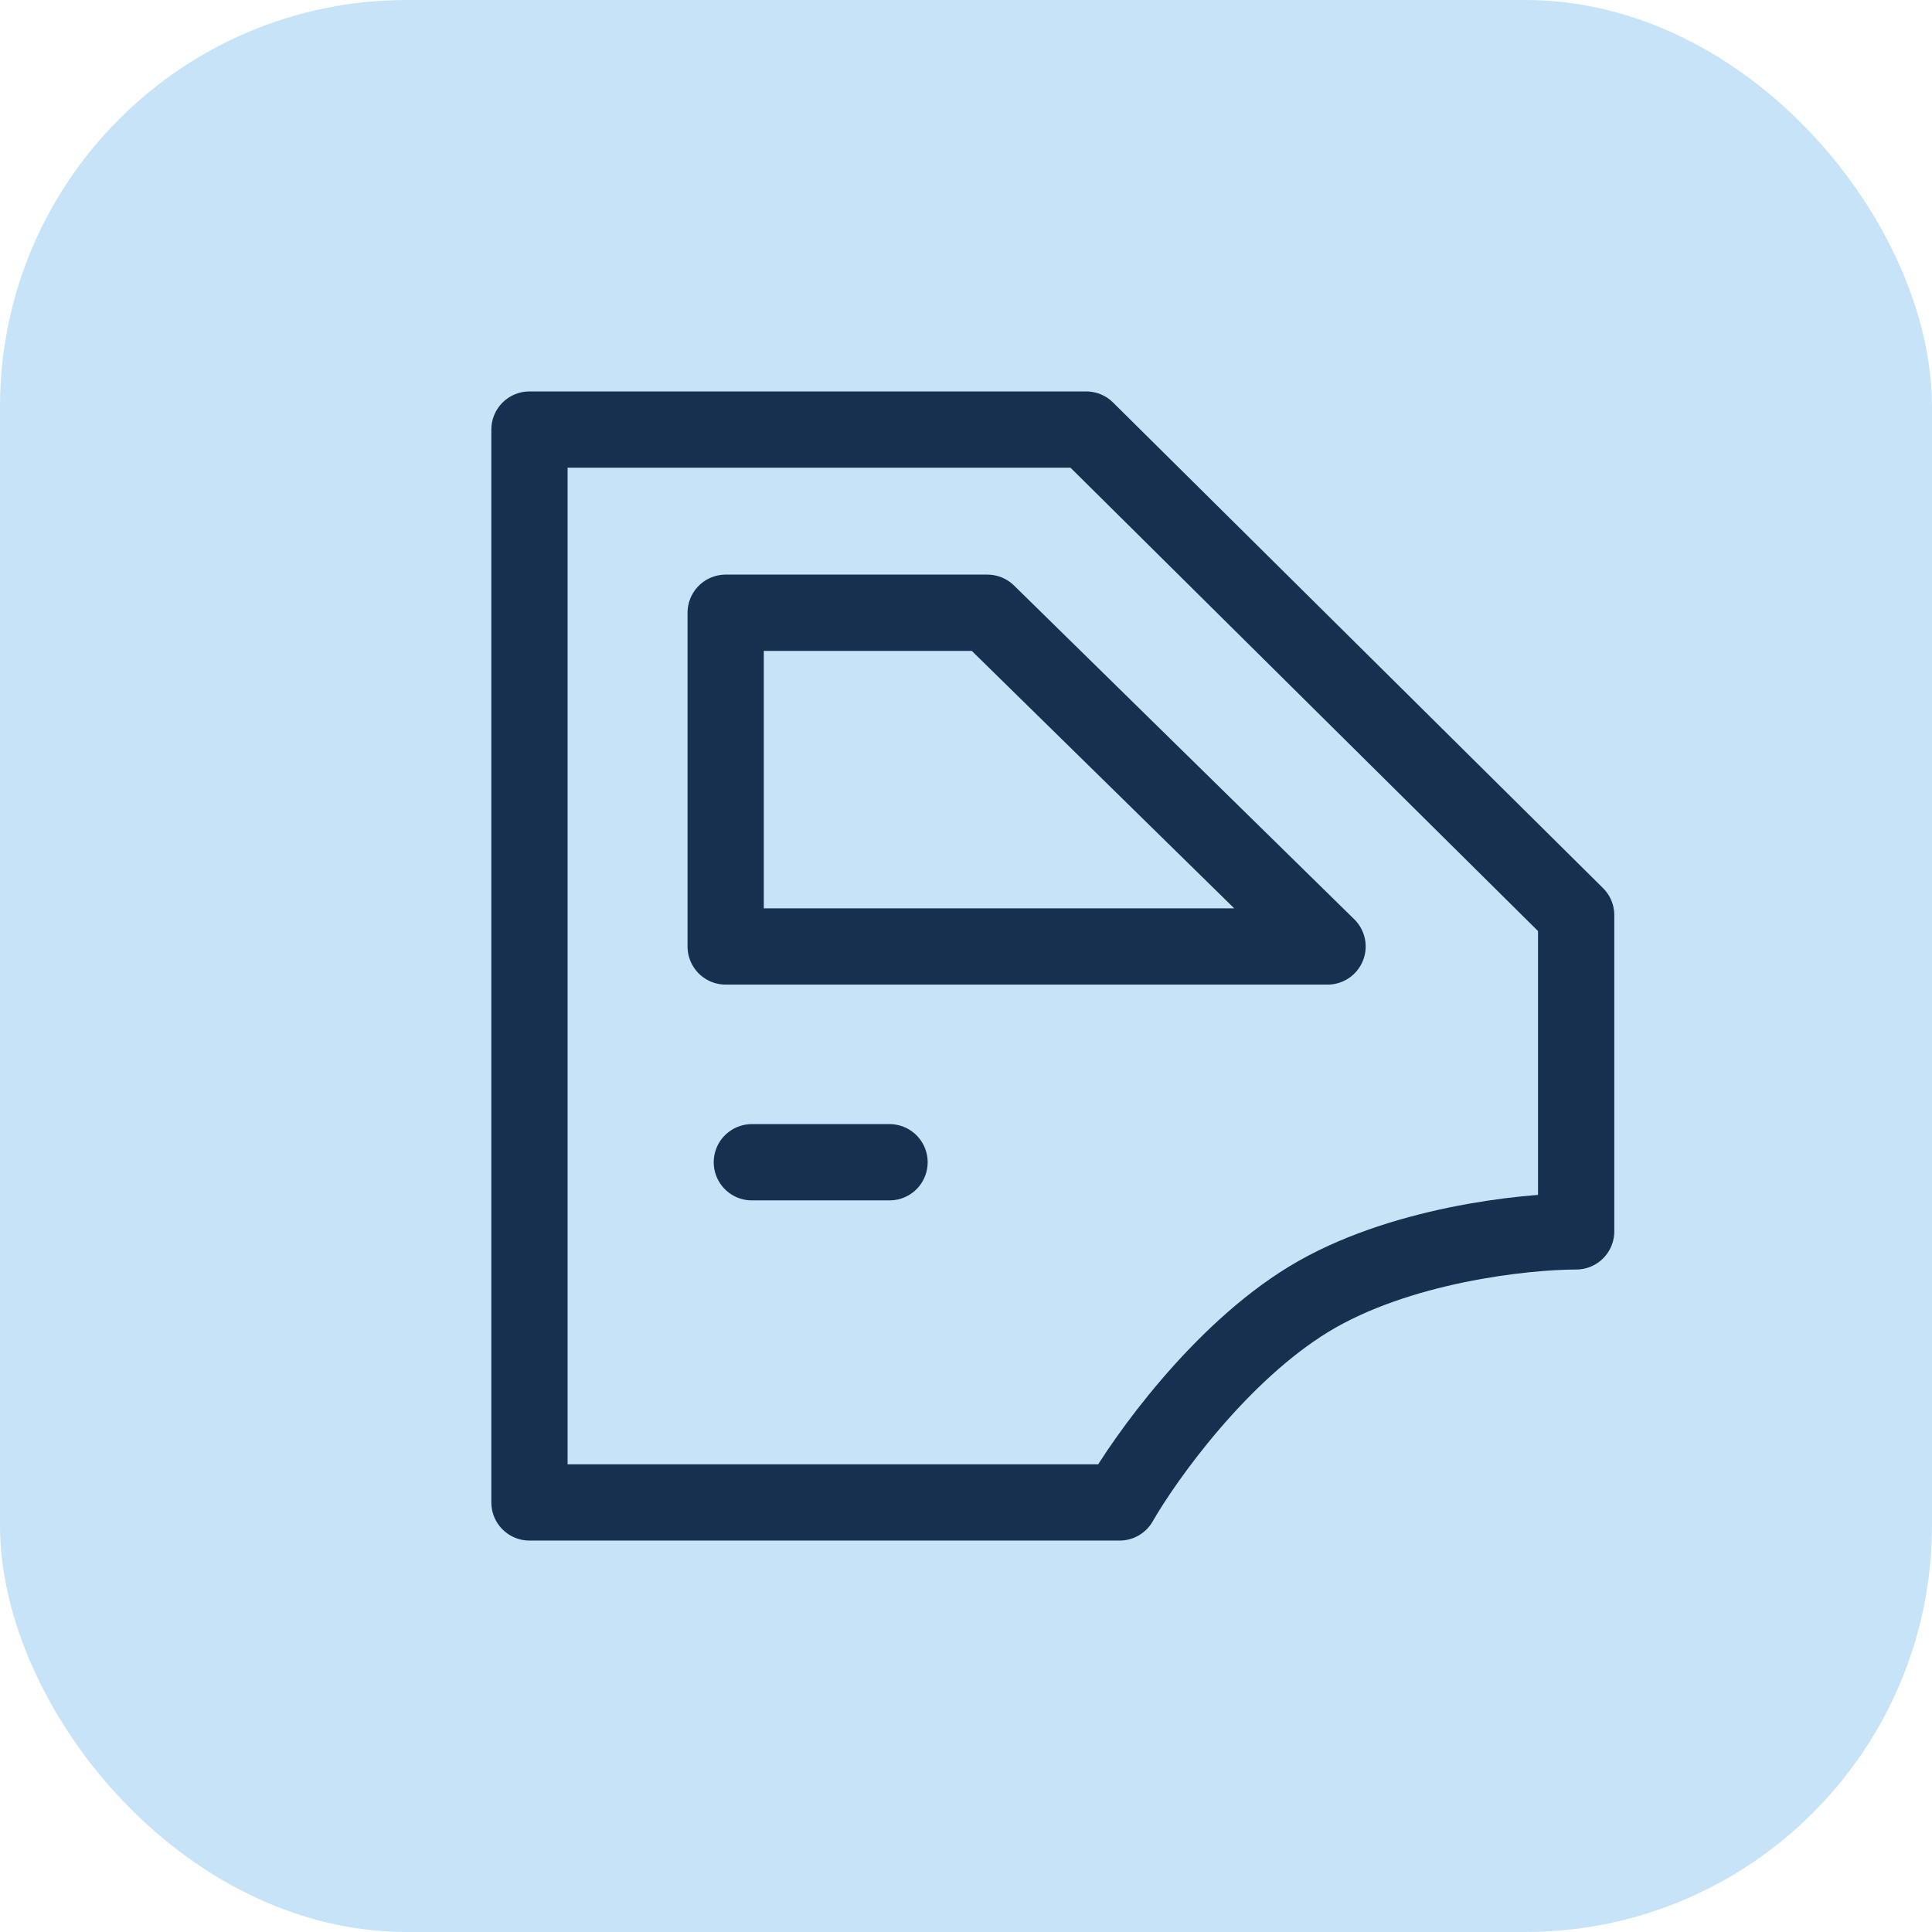
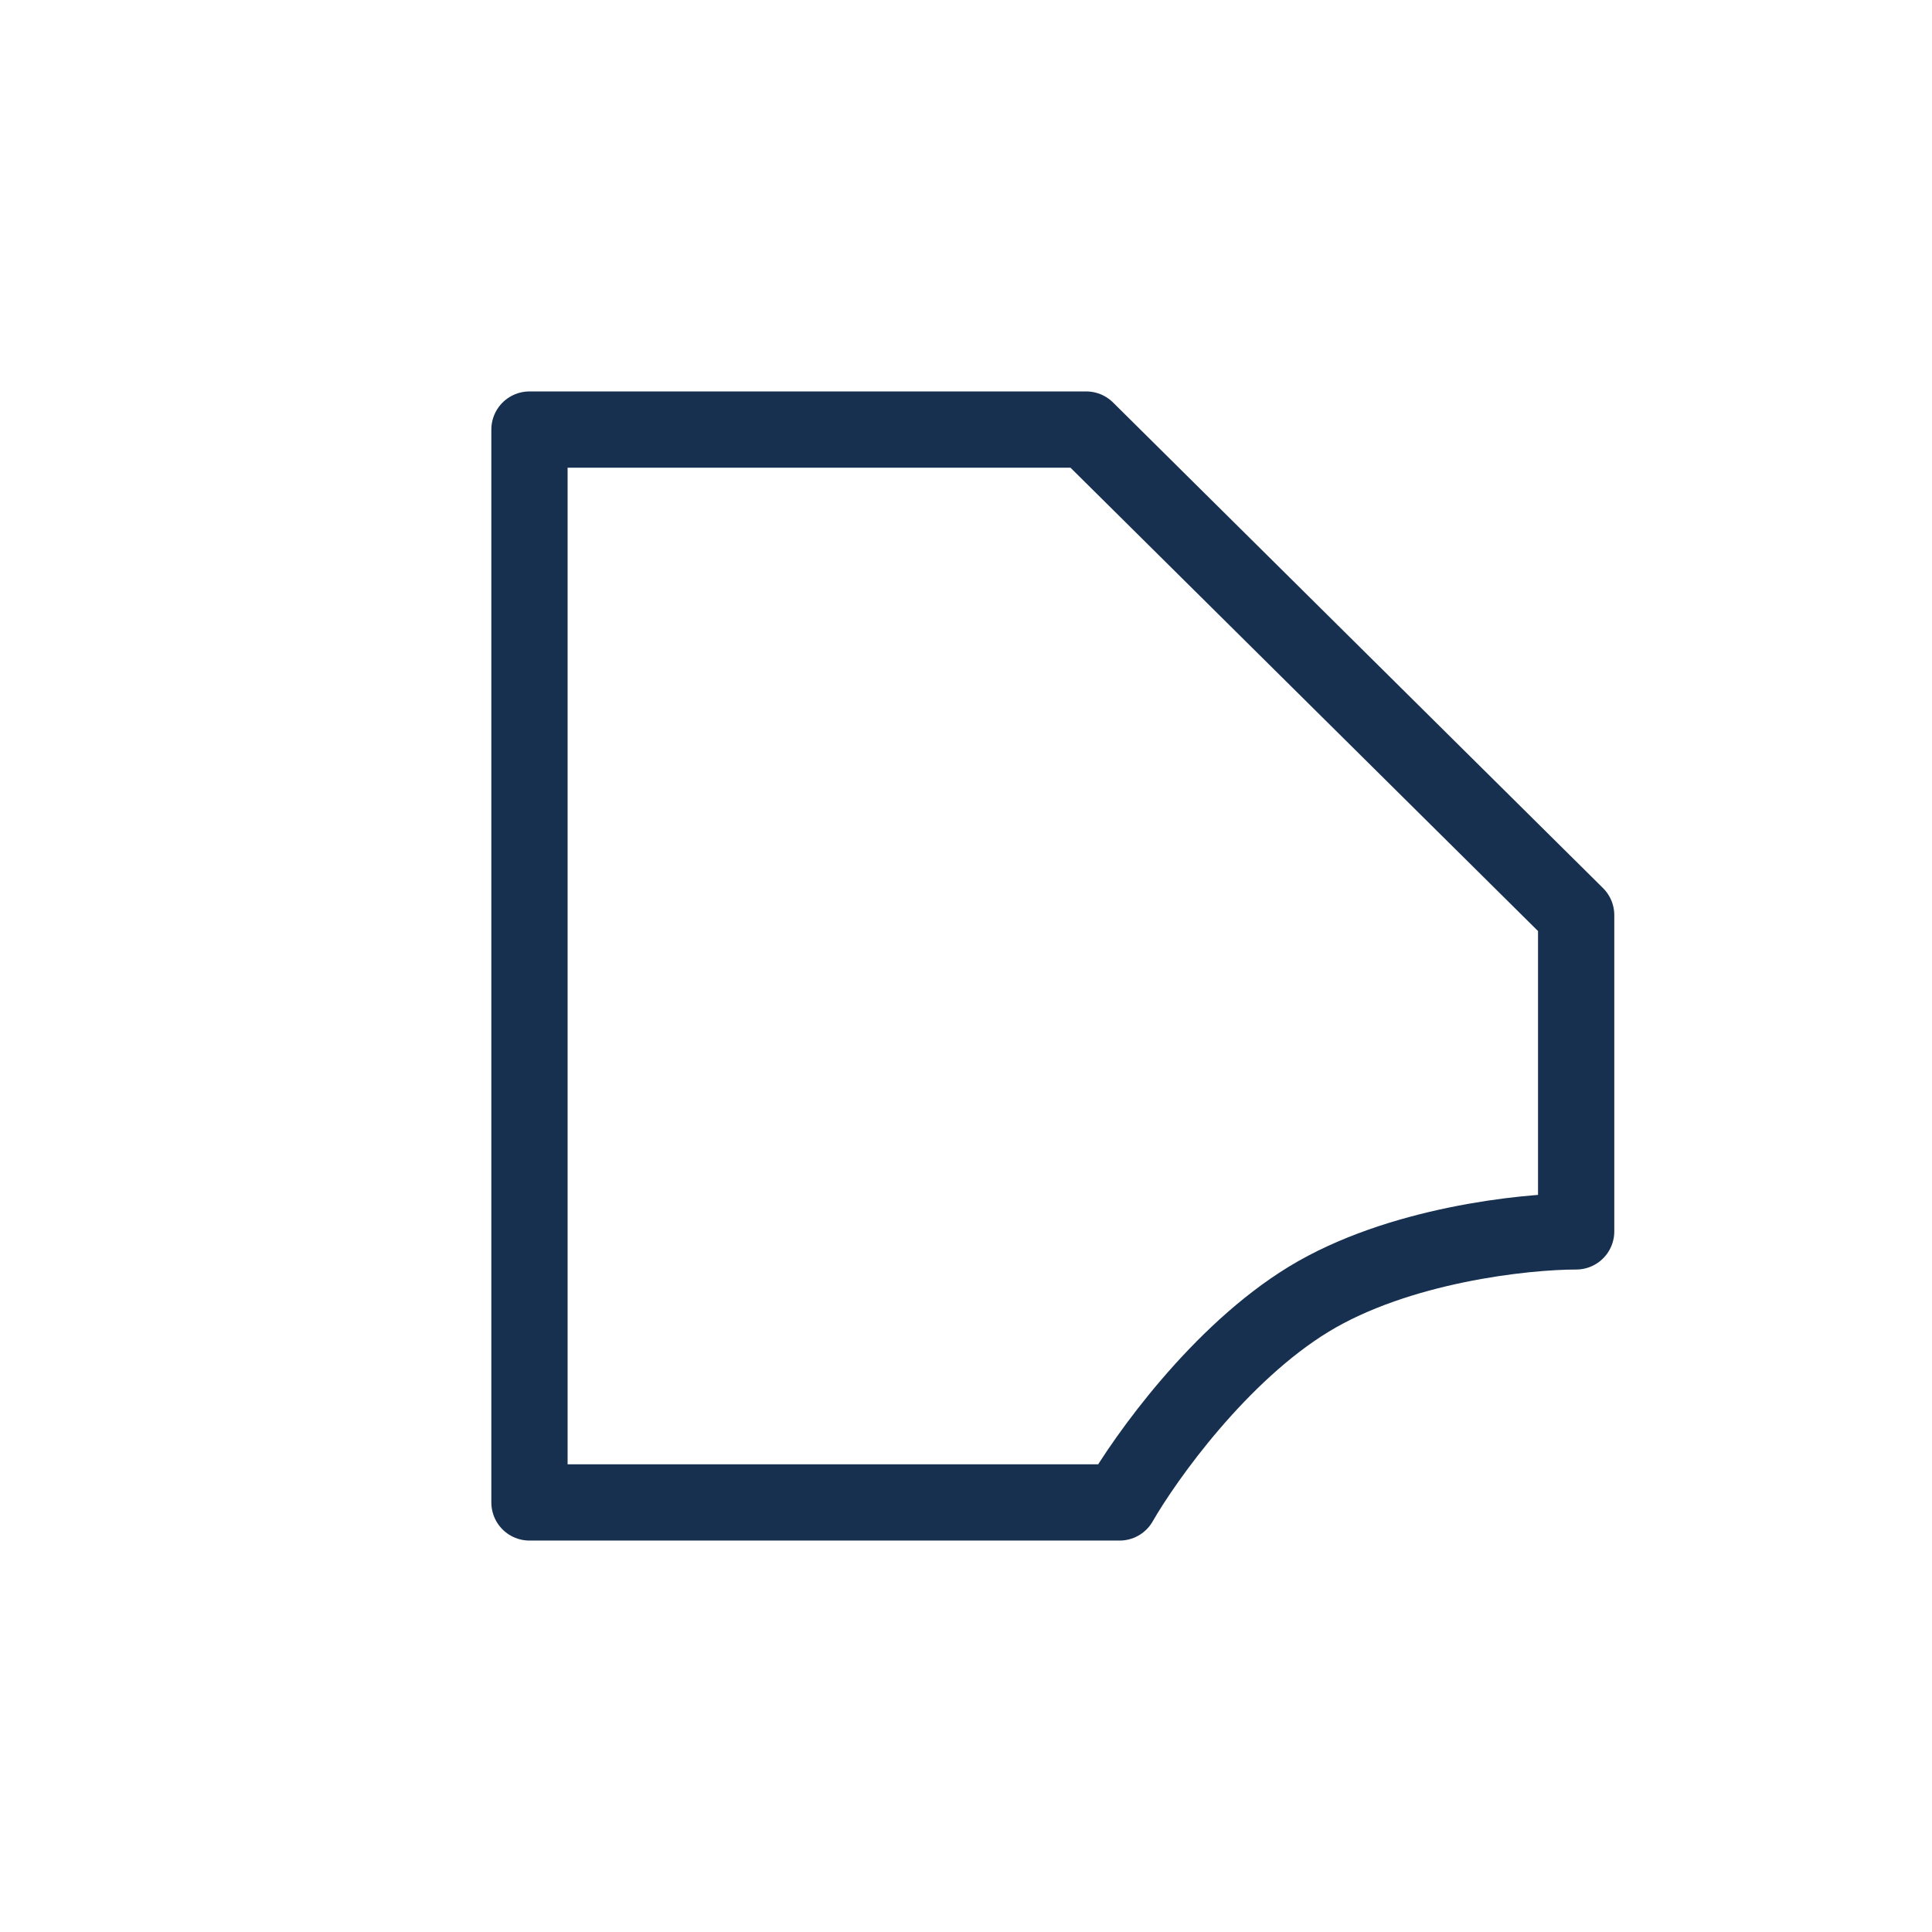
<svg xmlns="http://www.w3.org/2000/svg" width="38" height="38" viewBox="0 0 38 38" fill="none">
-   <rect width="38" height="38" rx="8" fill="#C7E3F8" />
  <path d="M21.364 8.449H11.947H10.414V29.551H22.021C22.532 28.662 23.992 26.619 25.744 25.552C27.497 24.486 29.979 24.22 31.001 24.22V18L21.364 8.449Z" stroke="#17304F" stroke-width="1.5" stroke-linecap="round" stroke-linejoin="round" />
-   <path d="M14.788 22.86H17.496M14.273 12.052H19.42L26.111 18.616L14.273 18.616V12.052Z" stroke="#17304F" stroke-width="1.5" stroke-linecap="round" stroke-linejoin="round" />
</svg>